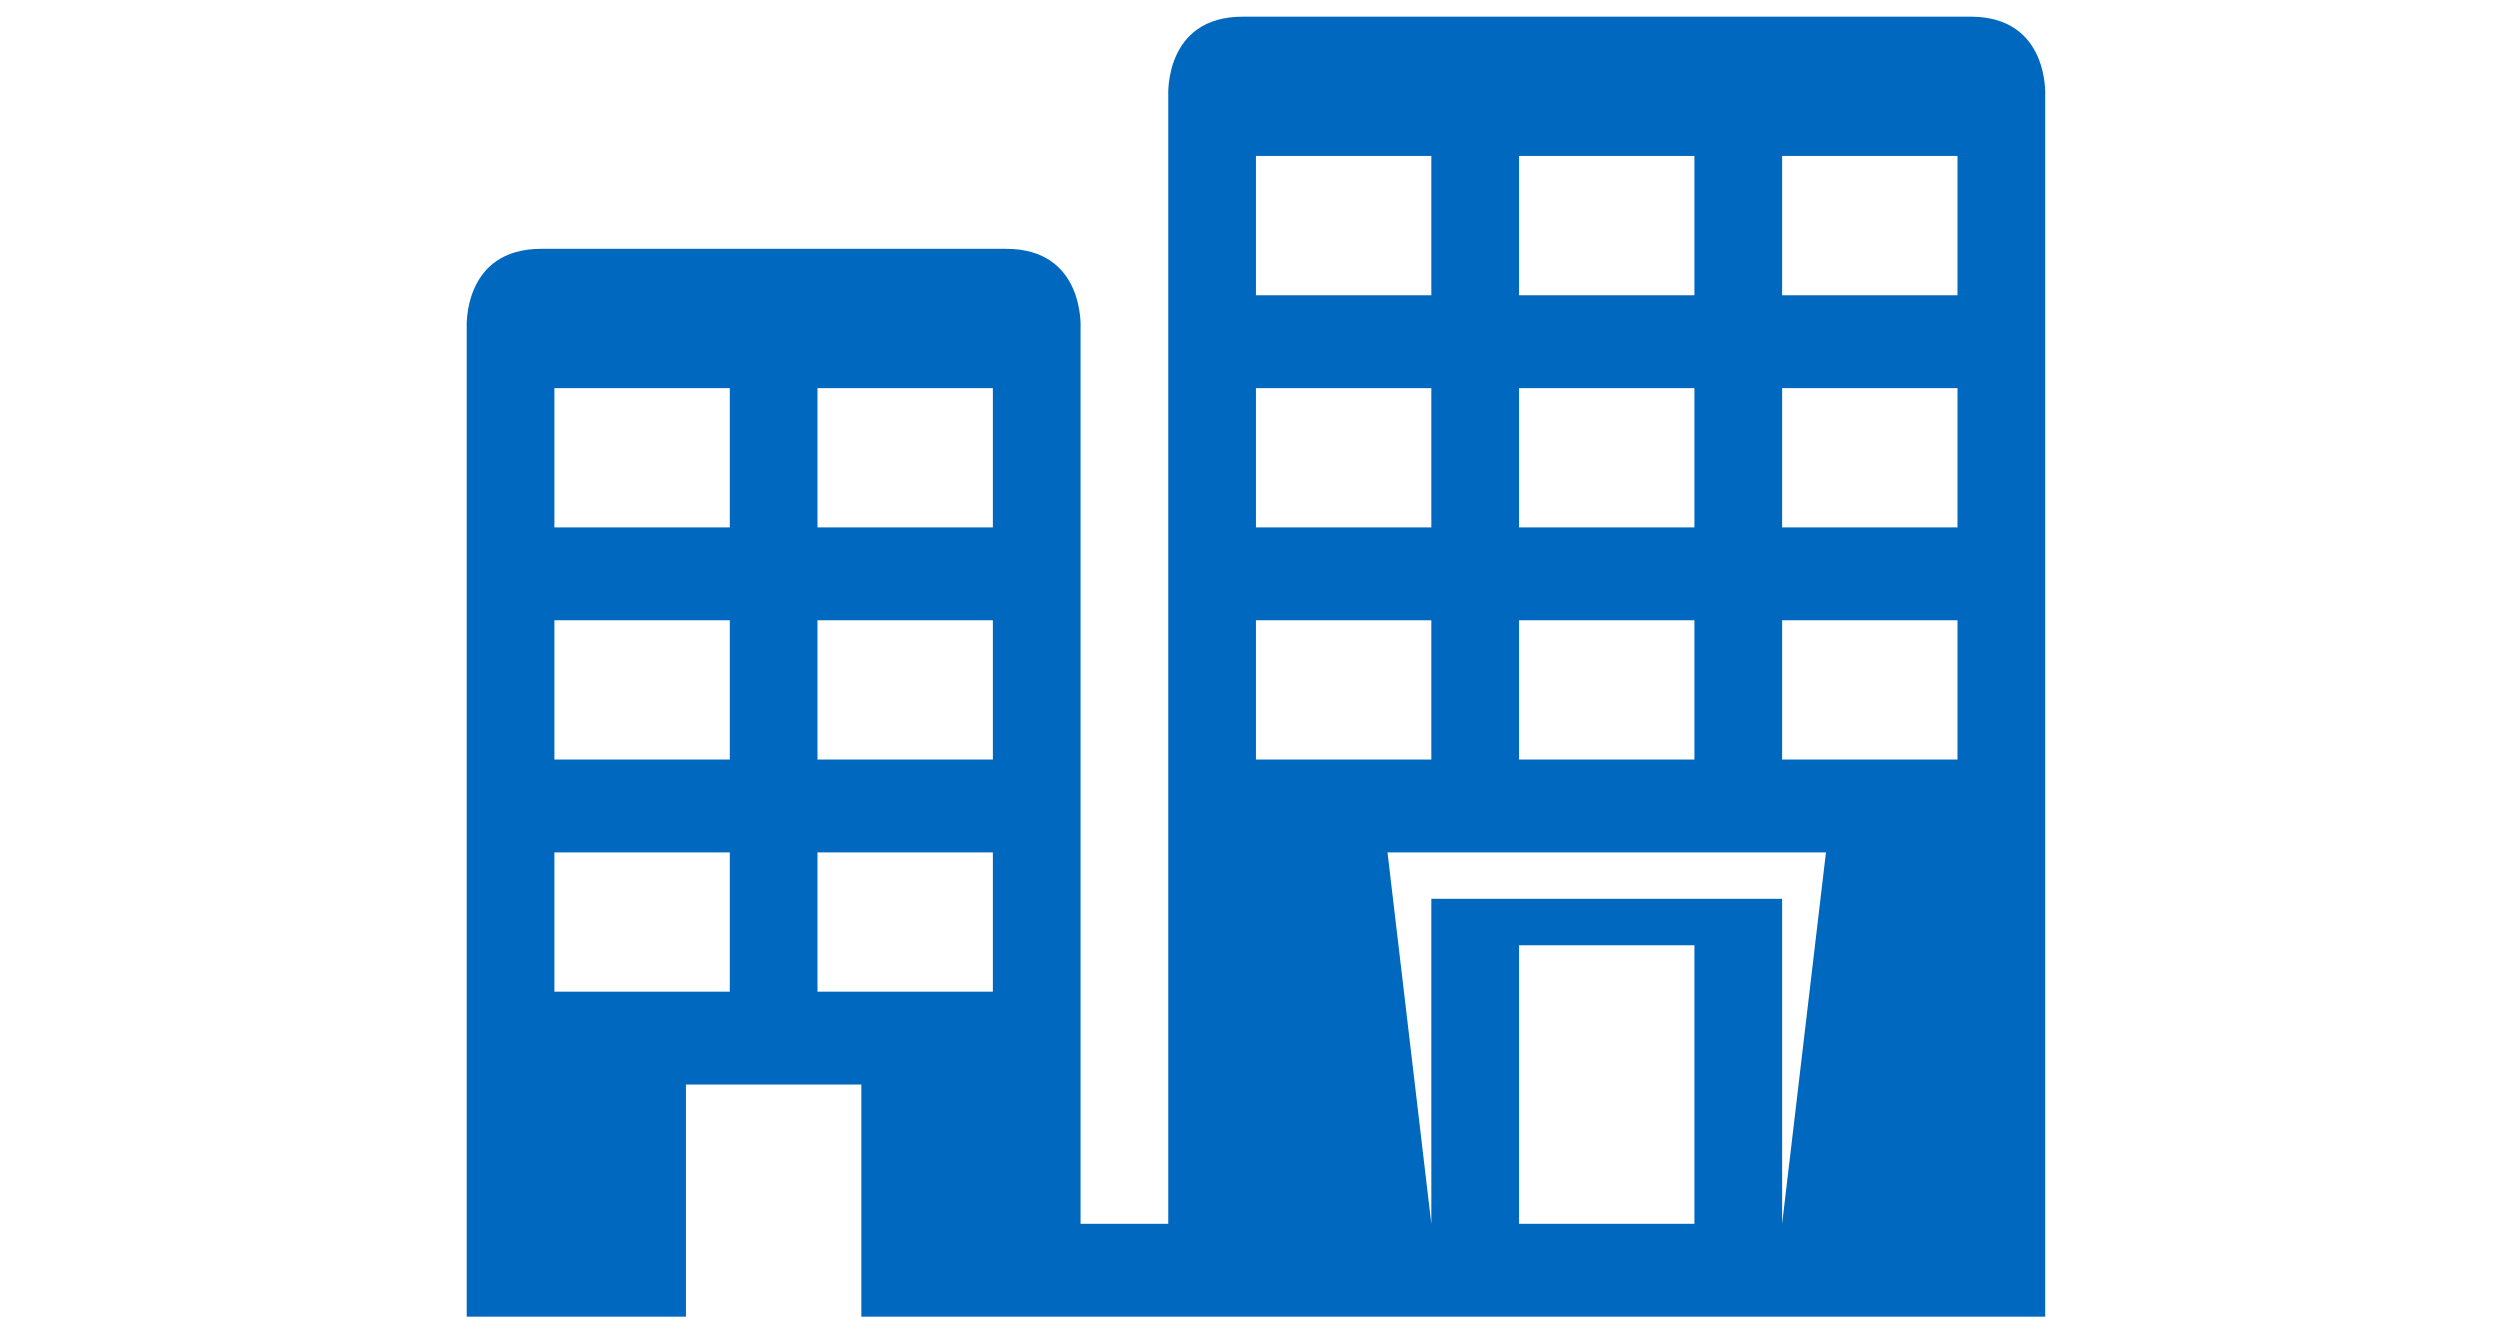
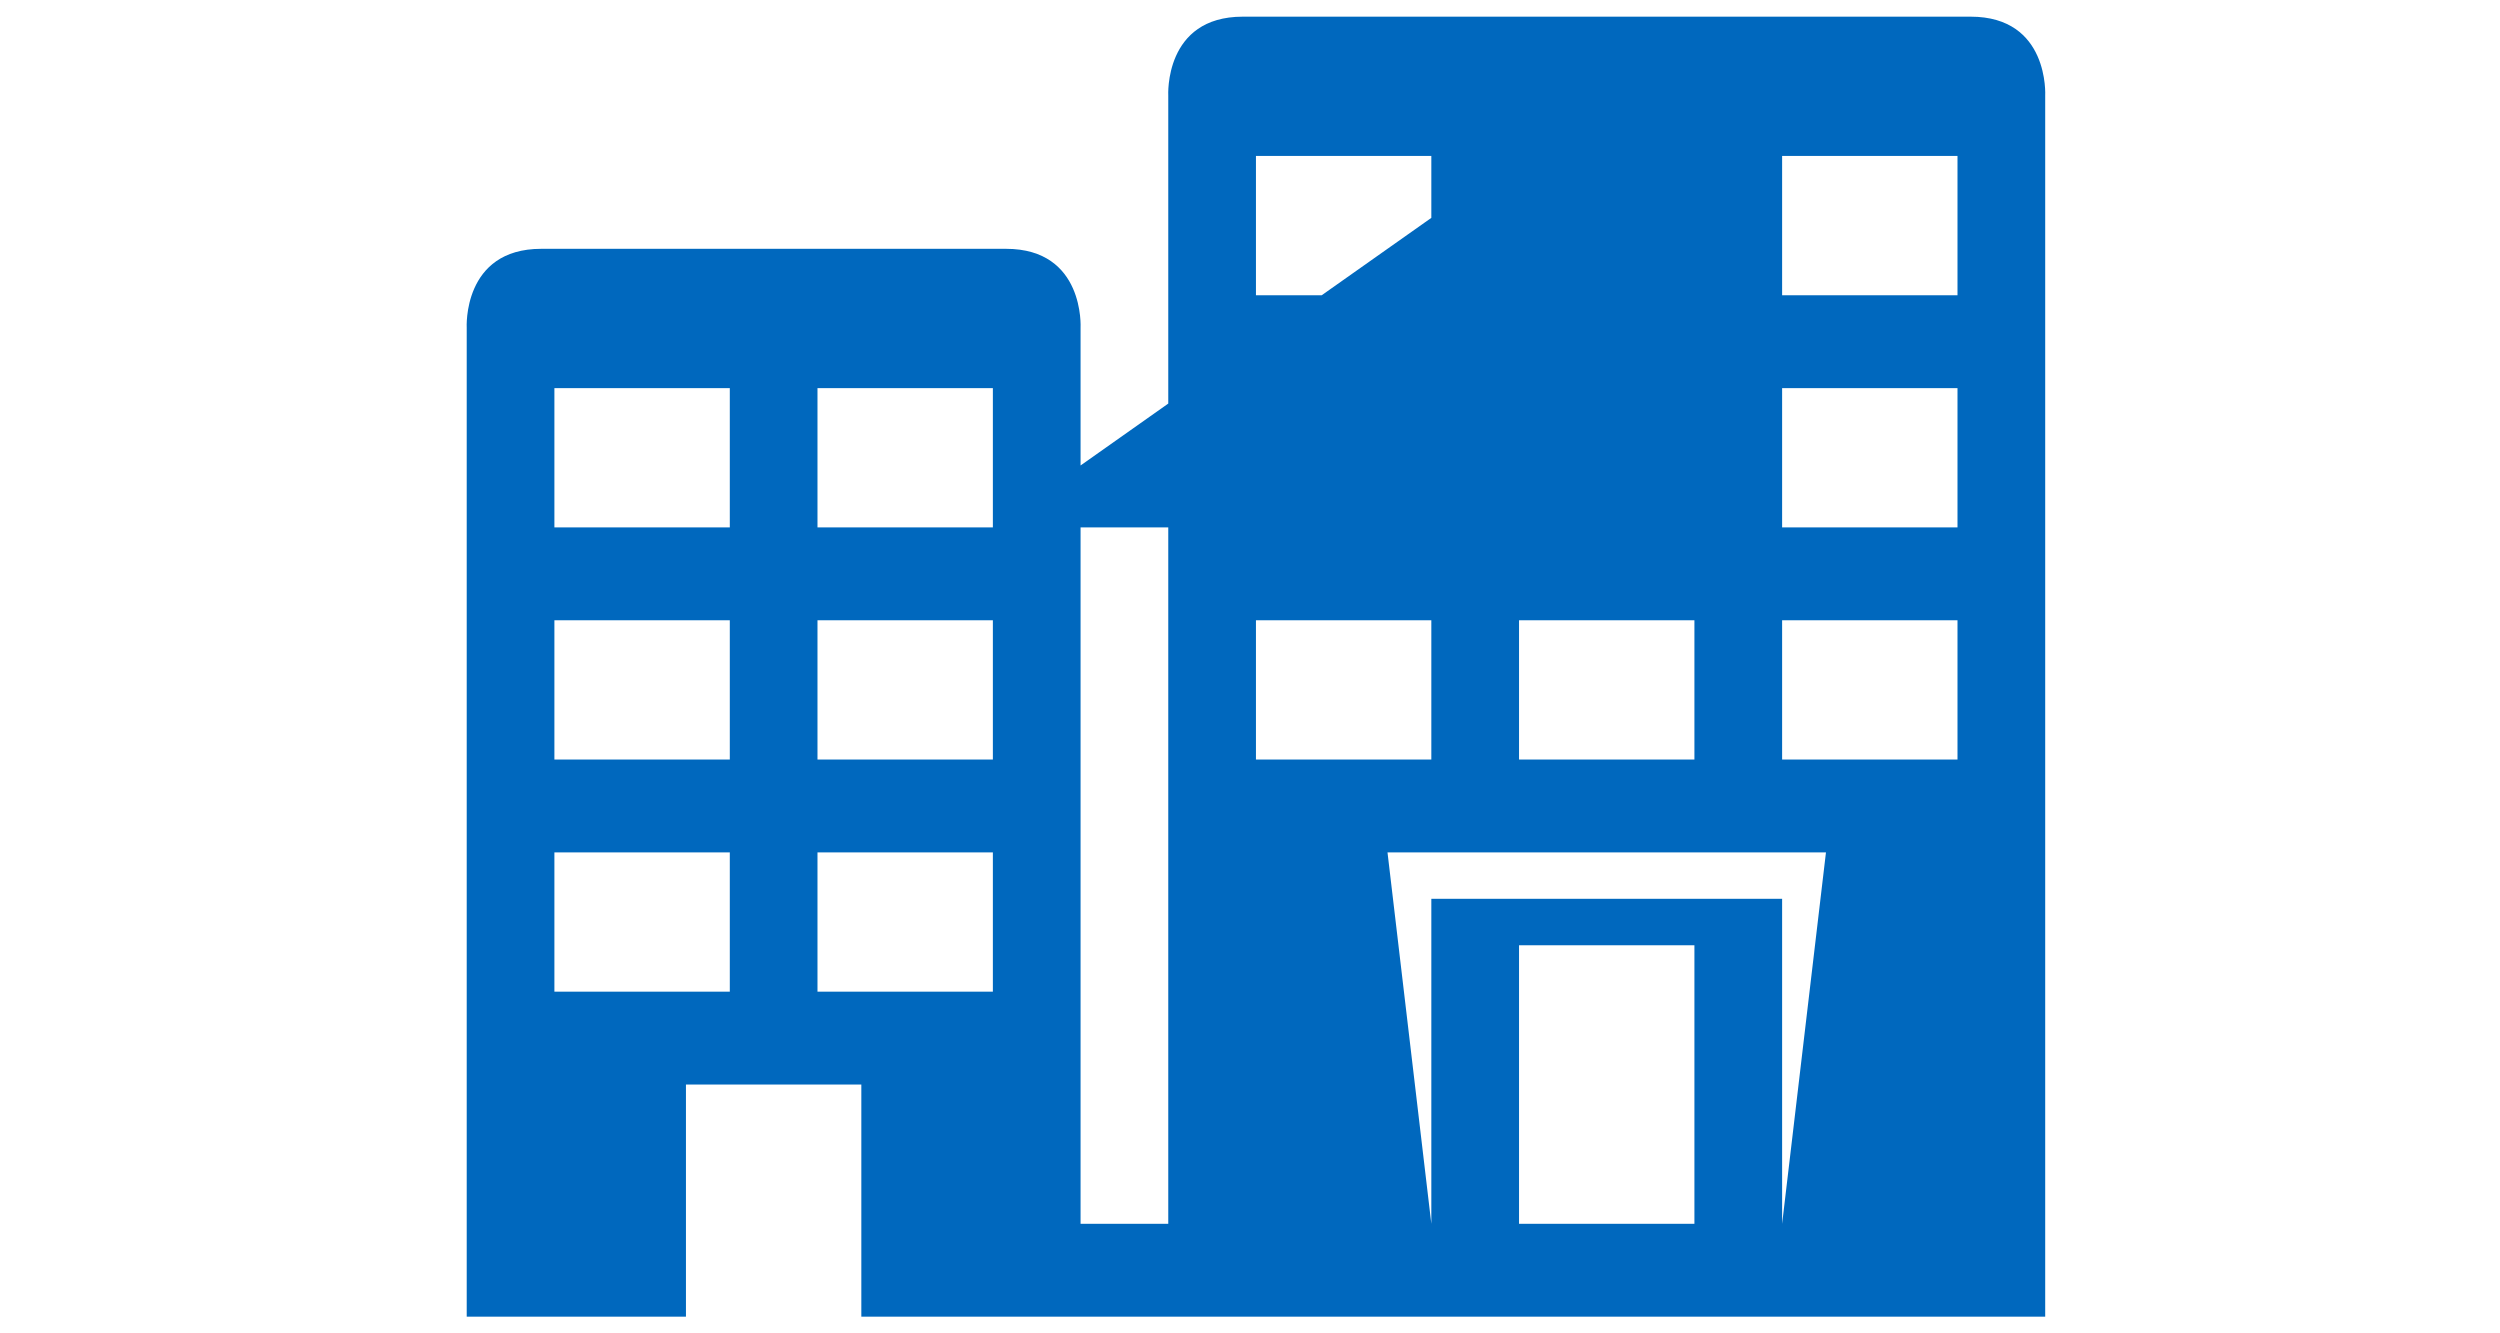
<svg xmlns="http://www.w3.org/2000/svg" width="150" height="80" viewBox="0 0 150 80" fill="none">
-   <path d="M122.712 73.429V5.736C122.712 5.736 122.975 1 118.239 1H74.568C69.832 1 70.096 5.736 70.096 5.736V73.429H64.834V19.664C64.834 19.664 65.097 14.929 60.362 14.929H32.475C27.74 14.929 28.003 19.664 28.003 19.664V79H41.157V65.071H51.68V79H122.712V73.429ZM43.788 59.5H33.264V51.143H43.788V59.5ZM43.788 45.571H33.264V37.214H43.788V45.571ZM43.788 31.643H33.264V23.286H43.788V31.643ZM59.572 59.5H49.049V51.143H59.572V59.5ZM59.572 45.571H49.049V37.214H59.572V45.571ZM59.572 31.643H49.049V23.286H59.572V31.643ZM91.142 9.357H101.665V17.714H91.142V9.357ZM91.142 23.286H101.665V31.643H91.142V23.286ZM91.142 37.214H101.665V45.571H91.142V37.214ZM75.357 9.357H85.88V17.714H75.357V9.357ZM75.357 23.286H85.88V31.643H75.357V23.286ZM75.357 37.214H85.88V45.571H75.357V37.214ZM101.665 73.429H91.142V56.714H101.665V73.429ZM106.927 73.429V53.929H85.88V73.429L83.25 51.143H109.558L106.927 73.429ZM117.45 45.571H106.927V37.214H117.45V45.571ZM117.45 31.643H106.927V23.286H117.45V31.643ZM117.45 17.714H106.927V9.357H117.45V17.714Z" fill="#0068BE" />
+   <path d="M122.712 73.429V5.736C122.712 5.736 122.975 1 118.239 1H74.568C69.832 1 70.096 5.736 70.096 5.736V73.429H64.834V19.664C64.834 19.664 65.097 14.929 60.362 14.929H32.475C27.74 14.929 28.003 19.664 28.003 19.664V79H41.157V65.071H51.68V79H122.712V73.429ZM43.788 59.5H33.264V51.143H43.788V59.5ZM43.788 45.571H33.264V37.214H43.788V45.571ZM43.788 31.643H33.264V23.286H43.788V31.643ZM59.572 59.5H49.049V51.143H59.572V59.5ZM59.572 45.571H49.049V37.214H59.572V45.571ZM59.572 31.643H49.049V23.286H59.572V31.643ZH101.665V17.714H91.142V9.357ZM91.142 23.286H101.665V31.643H91.142V23.286ZM91.142 37.214H101.665V45.571H91.142V37.214ZM75.357 9.357H85.88V17.714H75.357V9.357ZM75.357 23.286H85.88V31.643H75.357V23.286ZM75.357 37.214H85.88V45.571H75.357V37.214ZM101.665 73.429H91.142V56.714H101.665V73.429ZM106.927 73.429V53.929H85.88V73.429L83.25 51.143H109.558L106.927 73.429ZM117.45 45.571H106.927V37.214H117.45V45.571ZM117.45 31.643H106.927V23.286H117.45V31.643ZM117.45 17.714H106.927V9.357H117.45V17.714Z" fill="#0068BE" />
</svg>